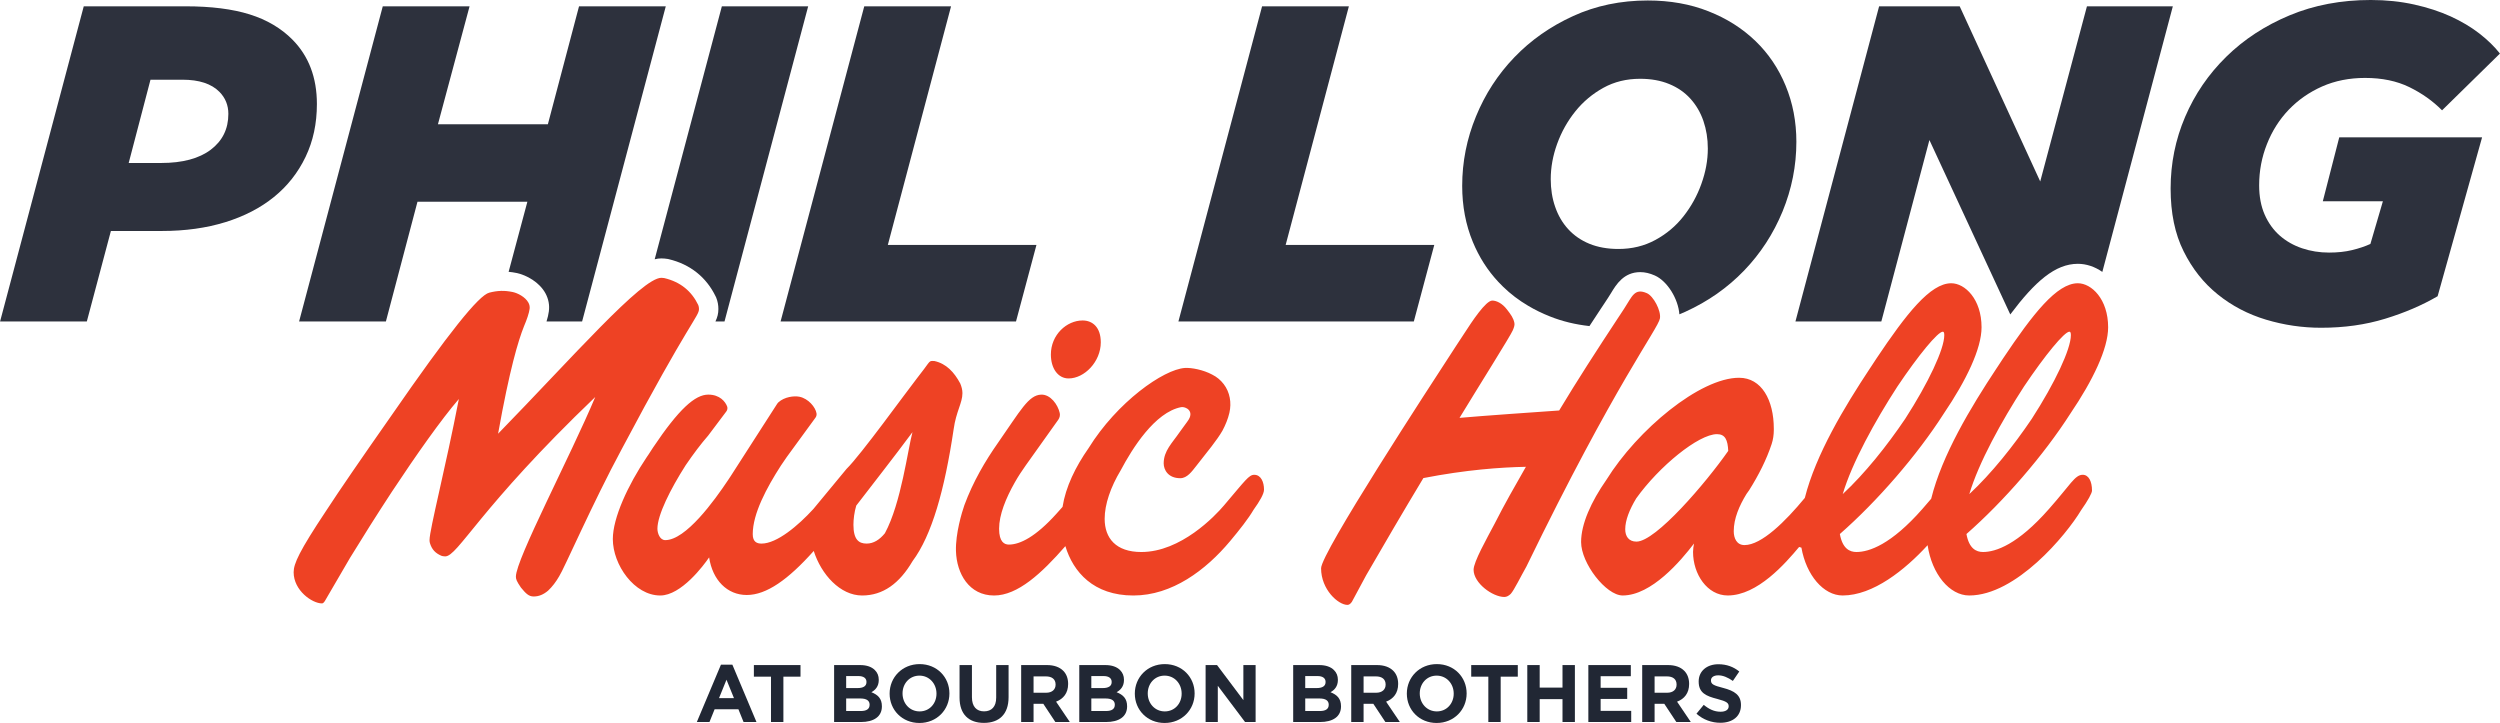
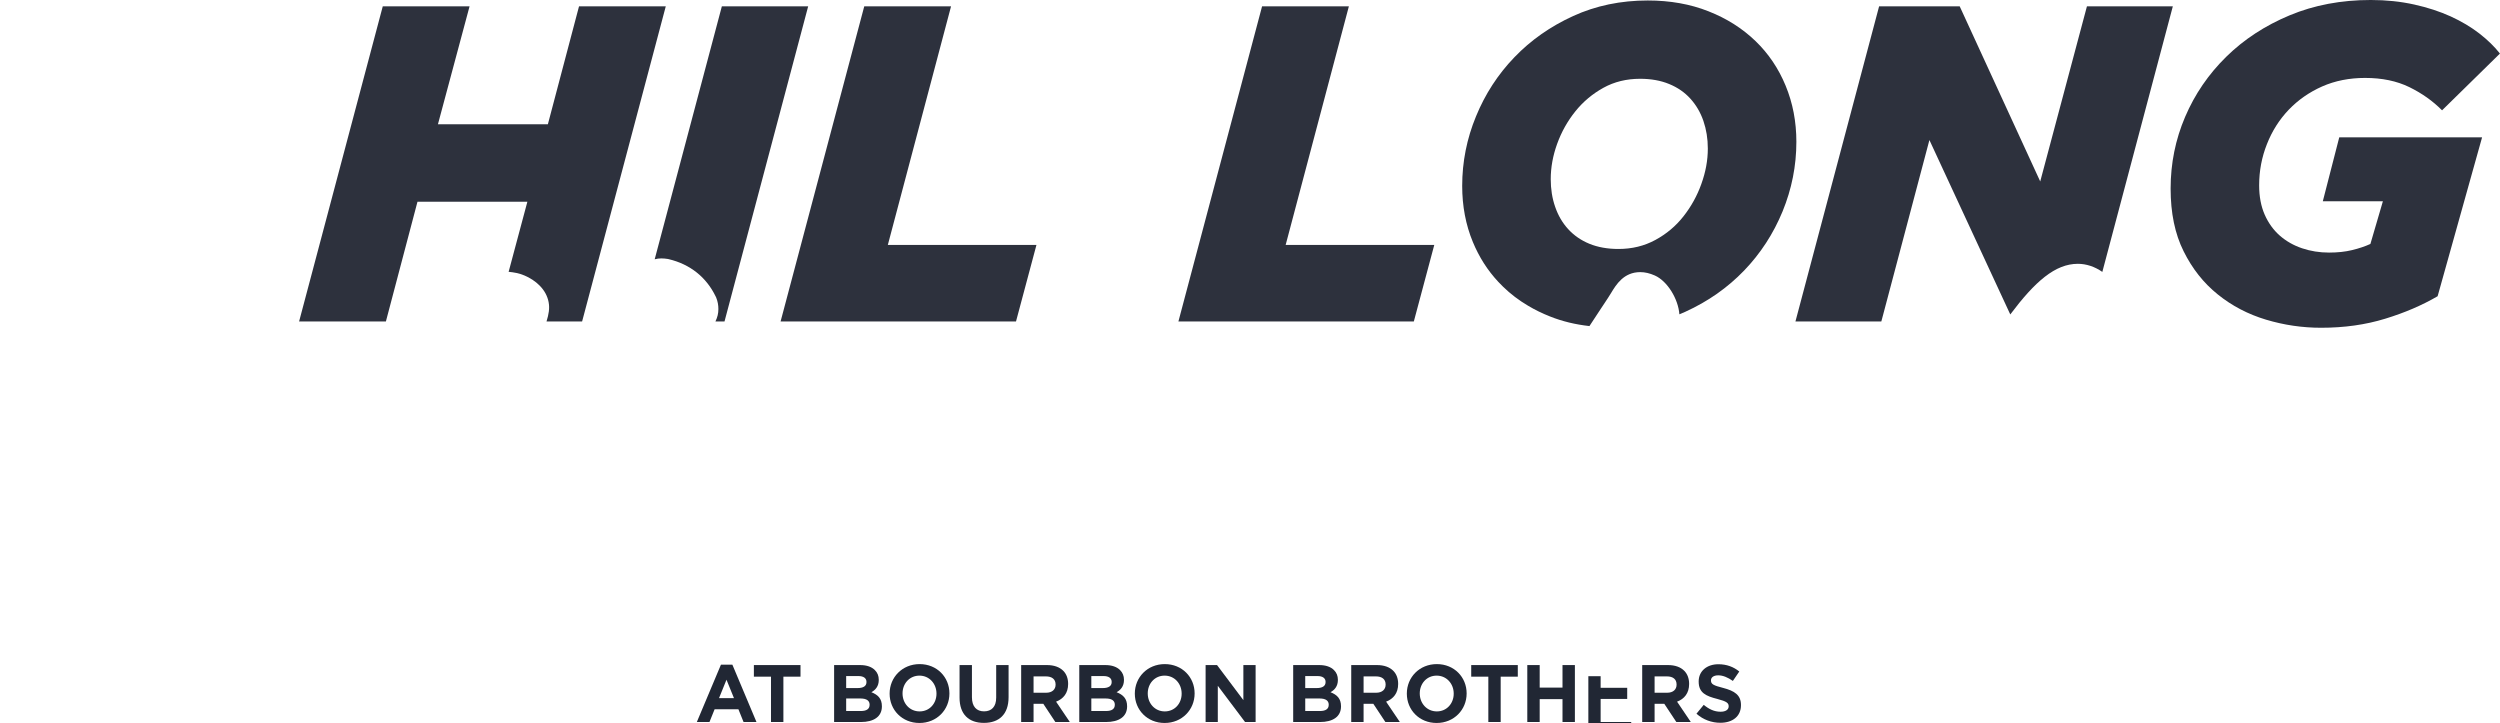
<svg xmlns="http://www.w3.org/2000/svg" id="Layer_1" width="8.133in" height="2.352in" viewBox="0 0 585.581 169.357">
  <defs>
    <style>
      .cls-1 {
        fill: #2d313d;
      }

      .cls-2 {
        fill: #212734;
      }

      .cls-3 {
        fill: #ee4224;
      }
    </style>
  </defs>
-   <path class="cls-1" d="M68.486,9.285c-2.643-2.666-5.975-4.643-10.008-5.908-4.033-1.265-9.037-1.898-15.012-1.898h-23.868L0,75.297h20.321l5.636-21.191h11.985c5.422,0,10.358-.689,14.797-2.056,4.451-1.378,8.257-3.344,11.42-5.908,3.163-2.564,5.625-5.693,7.399-9.387,1.773-3.694,2.655-7.817,2.655-12.391,0-6.19-1.909-11.217-5.727-15.08ZM49.351,35.073c-2.745,2.067-6.619,3.106-11.623,3.106h-7.602l5.106-19.508h7.5c3.897,0,6.777.949,8.652,2.846,1.389,1.412,2.09,3.129,2.09,5.162,0,3.524-1.378,6.314-4.123,8.393Z" />
  <path class="cls-1" d="M135.616,1.48l-7.297,27.629h-25.754l7.41-27.629h-20.332l-19.598,73.817h20.332l7.399-28.047h25.743l-4.394,16.424c.599.045,1.209.147,1.841.271,2.349.486,5.365,2.146,6.8,4.789.712,1.322.983,2.779.779,4.236-.09.7-.271,1.457-.542,2.327h8.336l.294-1.096L155.937,1.48h-20.321Z" />
  <path class="cls-1" d="M169.074,1.48l-15.735,59.257c.542-.147,1.05-.203,1.559-.203.497,0,.994.045,1.48.124l.113.023.113.023c5.027,1.186,8.845,4.225,11.036,8.777l.079.147.057.158c.328.825.486,1.694.486,2.598,0,1.062-.215,1.909-.689,2.914h2.124L189.294,1.48h-20.22Z" />
  <path class="cls-1" d="M207.954,57.371L222.763,1.48h-20.332l-19.598,73.817h55.146l4.789-17.926h-34.813Z" />
  <path class="cls-1" d="M301.144,57.371l14.809-55.891h-20.332l-19.598,73.817h55.146l4.789-17.926h-34.813Z" />
  <path class="cls-1" d="M418.269,20.095c-1.66-4.044-4.021-7.545-7.082-10.494-3.061-2.948-6.721-5.275-11.002-6.958-4.27-1.694-9.014-2.53-14.221-2.53-6.325,0-12.143,1.209-17.463,3.637-5.32,2.429-9.906,5.637-13.758,9.647-3.863,4.01-6.868,8.63-9.014,13.871-2.158,5.23-3.231,10.663-3.231,16.288,0,4.71.825,9.093,2.496,13.126,1.457,3.524,3.434,6.631,5.942,9.319.373.395.757.791,1.152,1.175,1.74,1.694,3.694,3.174,5.84,4.439,1.604.96,3.321,1.796,5.151,2.519,2.858,1.141,5.942,1.886,9.229,2.248.96-1.457,1.898-2.903,2.835-4.315.26-.395.497-.757.7-1.05l.361-.553.463-.7c.26-.407.497-.791.723-1.152,1.175-1.943,2.948-4.868,6.823-4.868,1.096,0,2.214.26,3.411.791,2.96,1.322,5.49,5.512,5.75,9.093.474-.192.938-.384,1.401-.599,5.309-2.417,9.895-5.636,13.758-9.646,3.852-4.01,6.857-8.63,9.014-13.86,2.146-5.241,3.231-10.675,3.231-16.3,0-4.71-.836-9.082-2.508-13.126ZM398.524,43.082c-.994,2.779-2.395,5.309-4.191,7.591-1.796,2.293-3.999,4.134-6.585,5.535-2.587,1.412-5.479,2.112-8.653,2.112-2.553,0-4.823-.407-6.789-1.209-1.977-.813-3.626-1.954-4.981-3.434-1.344-1.468-2.361-3.208-3.05-5.219-.7-1.999-1.039-4.168-1.039-6.484,0-2.745.497-5.501,1.502-8.28,1.005-2.779,2.417-5.309,4.247-7.591,1.83-2.282,4.033-4.123,6.585-5.535s5.422-2.112,8.596-2.112c2.564,0,4.823.407,6.8,1.22,1.965.802,3.626,1.943,4.97,3.423s2.372,3.219,3.061,5.219c.689,2.011,1.039,4.168,1.039,6.484,0,2.745-.508,5.501-1.514,8.28Z" />
  <path class="cls-1" d="M488.844,1.48l-10.945,41.026L459.035,1.48h-18.875l-19.598,73.817h20.118l.384-1.435,10.878-41.06,18.943,40.857c5.806-7.737,10.539-11.861,15.825-11.861,1.977,0,3.965.655,5.738,1.898L508.962,1.48h-20.118Z" />
  <path class="cls-1" d="M544.092,47.148h14.075l-2.925,9.997c-1.243.565-2.677,1.05-4.27,1.435-1.604.395-3.411.587-5.422.587-2.225,0-4.326-.339-6.303-1.005-1.988-.666-3.728-1.661-5.219-2.959-1.491-1.31-2.677-2.948-3.547-4.914-.87-1.977-1.299-4.27-1.299-6.879,0-3.377.61-6.608,1.83-9.669,1.209-3.072,2.914-5.75,5.106-8.043,2.191-2.282,4.789-4.1,7.817-5.444,3.027-1.333,6.371-1.999,10.064-1.999,3.954,0,7.41.712,10.37,2.157,2.948,1.446,5.501,3.253,7.658,5.433l13.555-13.295c-1.254-1.615-2.858-3.174-4.801-4.688-1.943-1.514-4.191-2.846-6.721-4.01-2.542-1.152-5.388-2.09-8.551-2.79-3.163-.7-6.551-1.062-10.166-1.062-6.947,0-13.284,1.197-19.022,3.592-5.738,2.395-10.686,5.625-14.843,9.703-4.157,4.078-7.365,8.765-9.635,14.075-2.27,5.309-3.4,10.912-3.4,16.819,0,5.693,1.005,10.584,3.039,14.662,2.022,4.078,4.688,7.455,8.009,10.121,3.321,2.677,7.082,4.643,11.296,5.908,4.213,1.265,8.506,1.898,12.888,1.898,5.422,0,10.426-.7,15.012-2.112,4.586-1.401,8.687-3.163,12.301-5.275l10.415-37.219h-33.458l-3.852,14.978Z" />
  <g>
    <path class="cls-2" d="M171.537,155.7h-2.677l-5.648,13.431h2.959l1.209-2.993h5.569l1.209,2.993h3.027l-5.648-13.431ZM168.408,163.539l1.751-4.315,1.751,4.315h-3.502Z" />
    <path class="cls-2" d="M176.575,155.79v2.711h4.01v10.629h2.903v-10.629h4.01v-2.711h-10.923Z" />
    <path class="cls-2" d="M204.102,162.15c.938-.531,1.728-1.367,1.728-2.869v-.045c0-.915-.294-1.649-.904-2.259-.745-.768-1.931-1.186-3.445-1.186h-6.111v13.34h6.269c2.971,0,4.925-1.22,4.925-3.66v-.034c0-1.796-.938-2.688-2.462-3.287ZM198.194,158.366h2.858c1.22,0,1.898.497,1.898,1.367v.045c0,.983-.802,1.401-2.09,1.401h-2.666v-2.813ZM203.684,165.109c0,.994-.768,1.446-2.045,1.446h-3.445v-2.937h3.344c1.491,0,2.146.553,2.146,1.446v.045Z" />
    <path class="cls-2" d="M215.398,155.565c-4.066,0-7.026,3.106-7.026,6.89v.045c0,3.784,2.914,6.856,6.992,6.856,4.067,0,7.015-3.106,7.015-6.902v-.034c0-3.795-2.914-6.856-6.981-6.856ZM219.351,162.5c0,2.282-1.615,4.146-3.954,4.146s-3.999-1.898-3.999-4.191v-.034c0-2.282,1.627-4.157,3.965-4.157,2.327,0,3.987,1.909,3.987,4.191v.045Z" />
    <path class="cls-2" d="M233.335,155.79v7.636c0,2.124-1.073,3.208-2.846,3.208-1.762,0-2.835-1.13-2.835-3.298v-7.545h-2.903v7.625c0,3.92,2.169,5.919,5.704,5.919s5.783-1.977,5.783-6.021v-7.523h-2.903Z" />
    <path class="cls-2" d="M247.365,164.364c1.672-.633,2.824-1.977,2.824-4.134v-.034c0-1.265-.395-2.304-1.13-3.05-.87-.881-2.169-1.355-3.84-1.355h-6.032v13.34h2.903v-4.27h2.282l2.824,4.27h3.389l-3.219-4.767ZM247.252,160.388c0,1.118-.813,1.886-2.225,1.886h-2.937v-3.829h2.88c1.412,0,2.282.644,2.282,1.898v.045Z" />
    <path class="cls-2" d="M261.541,162.15c.938-.531,1.728-1.367,1.728-2.869v-.045c0-.915-.305-1.649-.904-2.259-.757-.768-1.943-1.186-3.445-1.186h-6.122v13.34h6.269c2.982,0,4.936-1.22,4.936-3.66v-.034c0-1.796-.938-2.688-2.462-3.287ZM255.622,158.366h2.858c1.231,0,1.909.497,1.909,1.367v.045c0,.983-.813,1.401-2.09,1.401h-2.677v-2.813ZM261.123,165.109c0,.994-.768,1.446-2.056,1.446h-3.445v-2.937h3.355c1.491,0,2.146.553,2.146,1.446v.045Z" />
    <path class="cls-2" d="M272.825,155.565c-4.067,0-7.015,3.106-7.015,6.89v.045c0,3.784,2.914,6.856,6.981,6.856s7.026-3.106,7.026-6.902v-.034c0-3.795-2.925-6.856-6.992-6.856ZM276.779,162.5c0,2.282-1.615,4.146-3.954,4.146-2.327,0-3.987-1.898-3.987-4.191v-.034c0-2.282,1.615-4.157,3.954-4.157s3.987,1.909,3.987,4.191v.045Z" />
    <path class="cls-2" d="M291.237,155.79v8.212l-6.168-8.212h-2.677v13.34h2.858v-8.483l6.382,8.483h2.474v-13.34h-2.869Z" />
    <path class="cls-2" d="M311.649,162.15c.938-.531,1.728-1.367,1.728-2.869v-.045c0-.915-.294-1.649-.904-2.259-.746-.768-1.943-1.186-3.445-1.186h-6.122v13.34h6.269c2.982,0,4.936-1.22,4.936-3.66v-.034c0-1.796-.938-2.688-2.462-3.287ZM305.729,158.366h2.869c1.22,0,1.898.497,1.898,1.367v.045c0,.983-.813,1.401-2.09,1.401h-2.677v-2.813ZM311.231,165.109c0,.994-.768,1.446-2.056,1.446h-3.445v-2.937h3.355c1.491,0,2.146.553,2.146,1.446v.045Z" />
    <path class="cls-2" d="M324.672,164.364c1.672-.633,2.824-1.977,2.824-4.134v-.034c0-1.265-.395-2.304-1.13-3.05-.87-.881-2.169-1.355-3.84-1.355h-6.021v13.34h2.892v-4.27h2.282l2.824,4.27h3.389l-3.219-4.767ZM324.56,160.388c0,1.118-.813,1.886-2.225,1.886h-2.937v-3.829h2.881c1.412,0,2.282.644,2.282,1.898v.045Z" />
    <path class="cls-2" d="M336.556,155.565c-4.078,0-7.026,3.106-7.026,6.89v.045c0,3.784,2.914,6.856,6.981,6.856s7.026-3.106,7.026-6.902v-.034c0-3.795-2.914-6.856-6.981-6.856ZM340.509,162.5c0,2.282-1.627,4.146-3.954,4.146-2.338,0-3.999-1.898-3.999-4.191v-.034c0-2.282,1.627-4.157,3.954-4.157,2.338,0,3.999,1.909,3.999,4.191v.045Z" />
    <path class="cls-2" d="M344.61,155.79v2.711h4.01v10.629h2.892v-10.629h4.01v-2.711h-10.912Z" />
    <path class="cls-2" d="M365.992,155.79v5.275h-5.343v-5.275h-2.903v13.34h2.903v-5.354h5.343v5.354h2.903v-13.34h-2.903Z" />
-     <path class="cls-2" d="M374.927,166.521v-2.801h6.224v-2.609h-6.224v-2.711h7.071v-2.609h-9.951v13.34h10.042v-2.609h-7.162Z" />
+     <path class="cls-2" d="M374.927,166.521v-2.801h6.224v-2.609h-6.224v-2.711h7.071h-9.951v13.34h10.042v-2.609h-7.162Z" />
    <path class="cls-2" d="M392.831,164.364c1.683-.633,2.824-1.977,2.824-4.134v-.034c0-1.265-.396-2.304-1.13-3.05-.859-.881-2.158-1.355-3.841-1.355h-6.021v13.34h2.903v-4.27h2.27l2.824,4.27h3.389l-3.219-4.767ZM392.718,160.388c0,1.118-.802,1.886-2.214,1.886h-2.937v-3.829h2.88c1.412,0,2.27.644,2.27,1.898v.045Z" />
    <path class="cls-2" d="M403.618,161.144c-2.27-.587-2.846-.87-2.846-1.751v-.034c0-.655.587-1.163,1.706-1.163,1.107,0,2.259.497,3.423,1.31l1.502-2.203c-1.333-1.096-2.971-1.706-4.891-1.706-2.7,0-4.62,1.604-4.62,4.021v.045c0,2.643,1.717,3.389,4.371,4.066,2.203.576,2.655.96,2.655,1.706v.034c0,.779-.712,1.254-1.898,1.254-1.502,0-2.745-.621-3.942-1.615l-1.706,2.078c1.581,1.423,3.592,2.124,5.591,2.124,2.846,0,4.835-1.48,4.835-4.123v-.045c0-2.327-1.502-3.298-4.179-3.999Z" />
  </g>
-   <path class="cls-3" d="M122.698,76.502c-1.296,3.249-3.339,9.954-6.041,25.095,17.519-17.971,33.664-36.521,38.244-36.521.229,0,.449.02.662.059,3.88.913,6.441,3.116,7.983,6.316.115.291.172.598.172.93,0,1.739-2.175,2.783-18.091,32.81-6.87,12.754-13.626,28.289-14.656,29.797-.756,1.315-1.62,2.451-2.61,3.38-1.087.916-2.171,1.358-3.373,1.358-1.145,0-1.832-.695-2.977-2.087-1.031-1.507-1.184-1.985-1.184-2.564,0-4.058,12.748-28.159,18.588-42.072-27.137,25.97-32.175,37.332-35.153,37.332-.25,0-.719-.056-.958-.176-1.313-.592-2.147-1.388-2.622-2.96-.069-.238-.085-.471-.085-.689,0-2.435,3.779-17.043,6.87-33.043-4.137,4.797-9.983,13.099-15.683,21.714-3.549,5.422-6.977,10.857-9.823,15.517l-5.898,10.117c-.246.359-.448.534-.657.534-2.291,0-6.641-3.014-6.641-7.304,0-2,1.317-4.926,7.584-14.352,3.227-4.952,8.084-12.017,15.345-22.385,13.397-19.362,20.442-28.147,22.901-28.753,1.935-.498,3.528-.546,5.464-.152,1.138.232,2.965,1.136,3.704,2.5.24.443.35.944.281,1.444-.141,1.031-.625,2.455-1.348,4.155ZM198.292,109.828c3.32-3.246,13.855-17.854,16.489-21.217,2.863-3.594,2.748-4.057,3.549-4.057.172,0,.341.003.507.009,2.805.607,4.662,2.619,6.084,5.279.296.714.508,1.467.508,2.247,0,2.319-1.488,4.29-2.06,8.464-2.12,14.234-5.113,24.843-9.621,30.887-3.07,5.236-6.922,8.053-11.821,8.053-5.137,0-9.577-4.929-11.33-10.434-5.998,6.725-11.084,10.318-15.69,10.318-4.58,0-8.015-3.478-8.817-8.811-1.26,1.855-6.527,8.927-11.45,8.927-6.069,0-11.107-7.188-11.107-13.216,0-4.986,3.55-12.637,7.901-19.13.164-.245.32-.469.481-.706.34-.538.684-1.073,1.036-1.598,6.068-9.044,9.847-12.406,12.939-12.406,2.716,0,4.001,1.667,4.419,2.766.151.395.062.843-.192,1.18l-4.233,5.629c-.016.021-.032.041-.05.061-1.609,1.84-3.45,4.271-5.241,6.909-3.583,5.616-6.613,11.667-6.613,14.873,0,1.044.572,2.667,1.832,2.667,4.809,0,11.45-9.159,14.771-14.144.197-.295.375-.566.565-.852l10.859-16.9c.093-.144.198-.28.325-.395,1.405-1.265,3.629-1.558,4.918-1.297,2.077.42,3.77,2.447,4,3.893.057.356-.03.715-.242,1.006l-6.714,9.197c-.451.652-.922,1.34-1.4,2.049-3.329,5.178-6.587,11.231-6.587,16.052,0,1.855,1.031,2.202,2.061,2.202,3.606,0,8.597-4.222,12.148-8.108l7.773-9.398ZM207.265,124.913c3.809-7.02,5.395-19.795,6.457-23.679-4.549,6.141-9.539,12.457-13.168,17.204-.457,1.518-.659,3.236-.659,4.491,0,3.478,1.26,4.405,3.092,4.405,1.642,0,3.053-.92,4.278-2.422ZM287.966,96.684c.536-2.341.12-4.803-1.333-6.704-.708-.926-1.599-1.687-2.722-2.242-2.05-1.101-4.832-1.649-6.382-1.544-4.995.338-15.869,7.975-22.571,18.812-3.038,4.329-5.349,9.065-6.075,13.727-.458.523-.939,1.065-1.47,1.646-4.809,5.333-8.473,7.188-11.107,7.188-1.031,0-2.29-.579-2.29-3.71,0-3.284,1.584-7.161,3.713-10.914.767-1.352,1.622-2.653,2.523-3.917l7.645-10.732c.303-.449.444-1.004.328-1.534-.434-1.982-2.185-4.409-4.362-4.321-2.954.118-4.81,3.694-10.076,11.246-3.003,4.273-5.868,9.138-7.907,14.66-.562,1.594-2.086,6.627-1.969,10.715.152,5.331,3.091,10.434,8.931,10.434,5.529,0,11.154-5.201,16.701-11.563,1.826,6.067,6.61,11.563,15.93,11.563,9.046,0,16.947-5.912,22.672-12.753,2.148-2.563,4.292-5.279,5.476-7.318,1.448-2.012,2.454-3.75,2.454-4.724,0-1.739-.688-3.478-2.29-3.478-1.26,0-2.061,1.275-7.099,7.188-2.061,2.434-10.077,10.899-19.352,10.899-5.955,0-8.588-3.247-8.588-7.768,0-3.394,1.38-7.424,3.781-11.41,2.666-5.035,7.973-13.564,14.134-14.758.985-.191,3.342.882,1.475,3.345-.349.461-1.091,1.501-1.814,2.496-1.744,2.553-3.749,4.379-3.749,7.327,0,1.507,1.03,3.478,3.893,3.478,1.603,0,2.748-1.623,3.664-2.783,2.779-3.549,4.902-6.091,6.204-8.344.733-1.377,1.305-2.775,1.633-4.205ZM357.558,132.669c20.84-42.898,30.862-55.684,31.259-58.086.298-1.803-1.511-5.215-3.044-5.898-2.934-1.306-3.482.797-5.314,3.579-.28.425-.544.832-.821,1.254-.216.32-.443.665-.696,1.05-4.956,7.527-9.518,14.579-13.73,21.589-5.127.354-18.229,1.27-23.34,1.73,4.479-7.372,12.02-19.351,12.481-20.521.326-.76.465-1.266.369-1.728-.238-1.154-.808-1.94-1.743-3.142-1.146-1.507-2.519-2.086-3.435-2.086-1.52,0-4.687,4.793-6.669,7.86-.675.999-1.309,1.979-1.833,2.791-6.641,10.203-31.602,48.462-31.602,52.057,0,4.985,4.008,8.579,6.182,8.579.393,0,.73-.282,1.036-.722l3.345-6.219c3.971-6.879,8.612-14.82,13.397-22.766,10.008-1.948,18.091-2.525,24.017-2.64-2.52,4.405-5.039,8.812-7.328,13.333-1.832,3.478-4.925,8.928-4.925,10.783,0,3.13,4.466,6.376,7.214,6.376.526,0,1.03-.282,1.489-.727.776-.849,2.331-4.042,3.692-6.445ZM409.741,114.799c-.219.299-.434.608-.651.915-1.692,2.769-2.984,5.744-2.984,8.723,0,1.624.688,3.247,2.519,3.247,3.987,0,9.562-5.512,14.131-11.05,2.571-10.175,9.228-21.232,15.263-30.356.086-.129.17-.251.255-.379.422-.649.844-1.294,1.262-1.925,6.986-10.435,12.596-17.623,17.52-17.623,3.206,0,7.099,3.71,7.099,10.319,0,4.997-3.554,12.398-8.844,20.208-6.256,9.787-15.601,20.549-24.347,28.215.608,3.415,2.291,4.213,3.878,4.213,2.977,0,8.129-1.74,15.457-10.087.78-.879,1.454-1.668,2.059-2.39,2.534-10.229,9.239-21.37,15.314-30.552.087-.13.171-.253.257-.382.422-.648.843-1.292,1.26-1.922,6.986-10.435,12.595-17.623,17.52-17.623,3.206,0,7.099,3.71,7.099,10.319,0,4.997-3.553,12.398-8.843,20.208-6.256,9.787-15.601,20.549-24.347,28.215.608,3.415,2.291,4.213,3.878,4.213,2.977,0,8.13-1.74,15.458-10.087,5.038-5.681,6.068-8,7.9-8,1.374,0,2.176,1.507,2.176,3.71,0,.566-.944,2.316-2.559,4.598-3.499,5.845-15.255,19.965-26.209,19.965-4.595,0-8.753-5.03-9.74-11.779-5.313,5.792-12.782,11.779-19.914,11.779-4.464,0-8.517-4.748-9.649-11.207l-.536-.158c-3.205,3.824-9.734,11.364-16.72,11.364-4.809,0-8.13-4.985-8.13-10.202,0-.58.115-1.392.229-1.971-3.091,4.058-9.961,12.173-16.718,12.173-3.892,0-9.732-7.536-9.732-12.521,0-4.22,2.34-9.431,5.928-14.572,7.276-11.724,21.91-23.904,31.085-23.904,5.267,0,8.13,5.218,8.13,11.942,0,.09,0,.183-0.0.277-.003,1.123-.158,2.25-.51,3.315-1.215,3.667-3.033,7.246-5.244,10.77ZM474.084,90.561c-5.238,8.083-10.618,17.839-12.793,25.18,5.182-4.822,10.344-11.281,14.642-17.651,5.428-8.419,9.145-16.308,9.145-19.581,0-.579-.115-.811-.344-.811-1.173,0-5.699,5.484-10.651,12.863ZM444.43,90.561c-5.238,8.083-10.618,17.839-12.793,25.18,5.182-4.822,10.345-11.282,14.643-17.651,5.428-8.419,9.145-16.307,9.145-19.581,0-.579-.115-.811-.344-.811-1.173,0-5.699,5.484-10.651,12.863ZM383.261,116.745c-1.583,2.623-2.574,5.145-2.574,7.228,0,1.623.802,2.899,2.633,2.899,4.526,0,16.252-13.745,21.497-21.249-.117-2.539-.691-3.924-2.633-3.924-4.323,0-13.559,7.542-18.923,15.047ZM246.146,83.049c0-4.645,3.715-7.98,7.431-7.98,2.294,0,4.261,1.549,4.261,5.122,0,4.526-3.825,8.457-7.539,8.457-2.513,0-4.153-2.382-4.153-5.598Z" />
</svg>